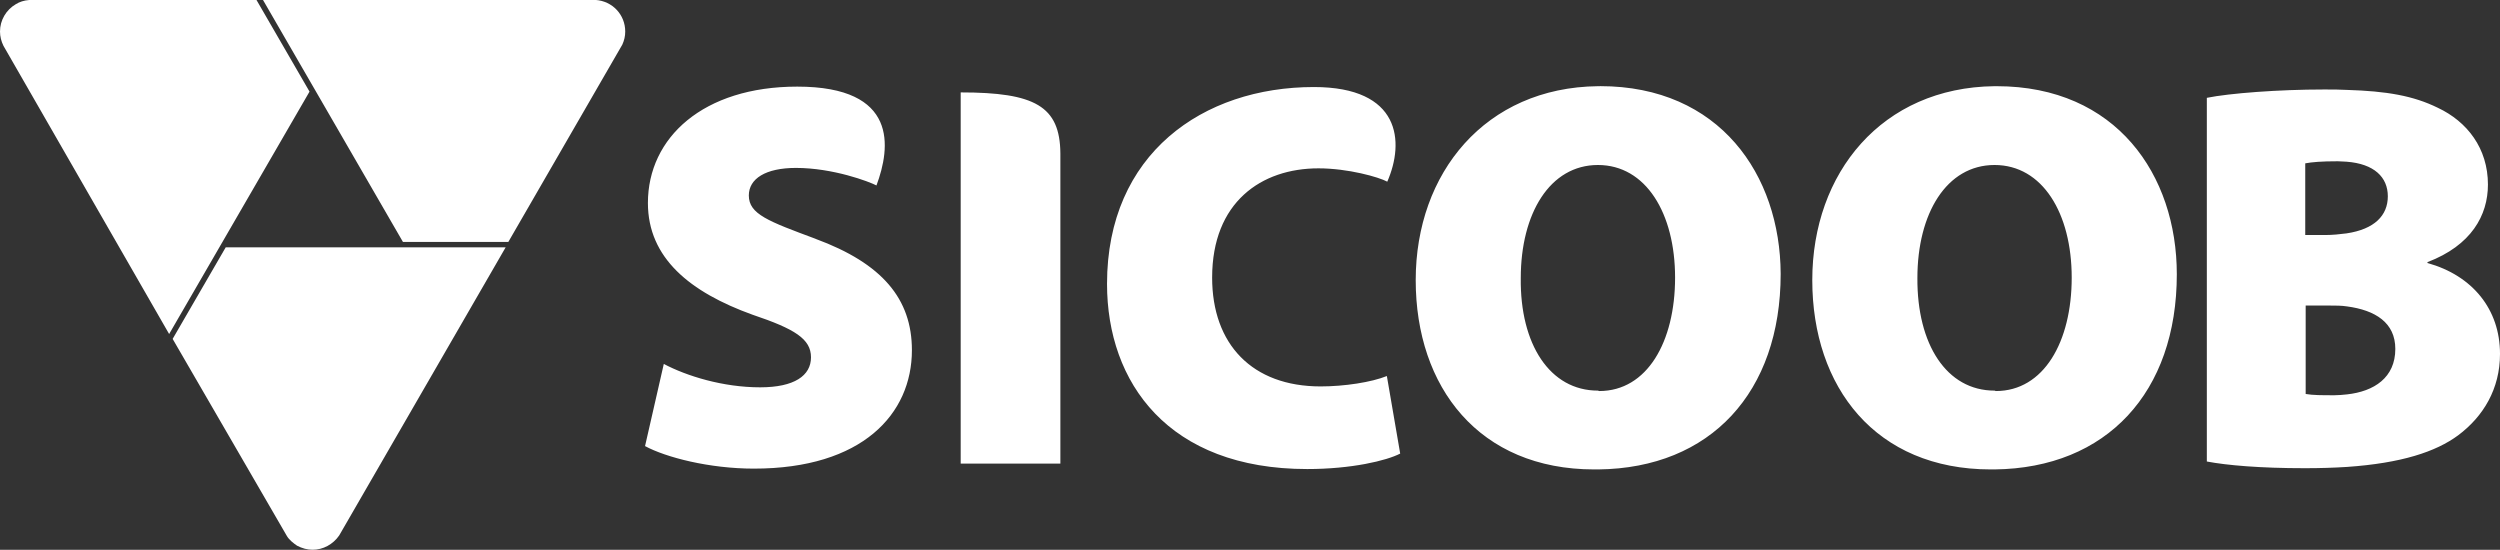
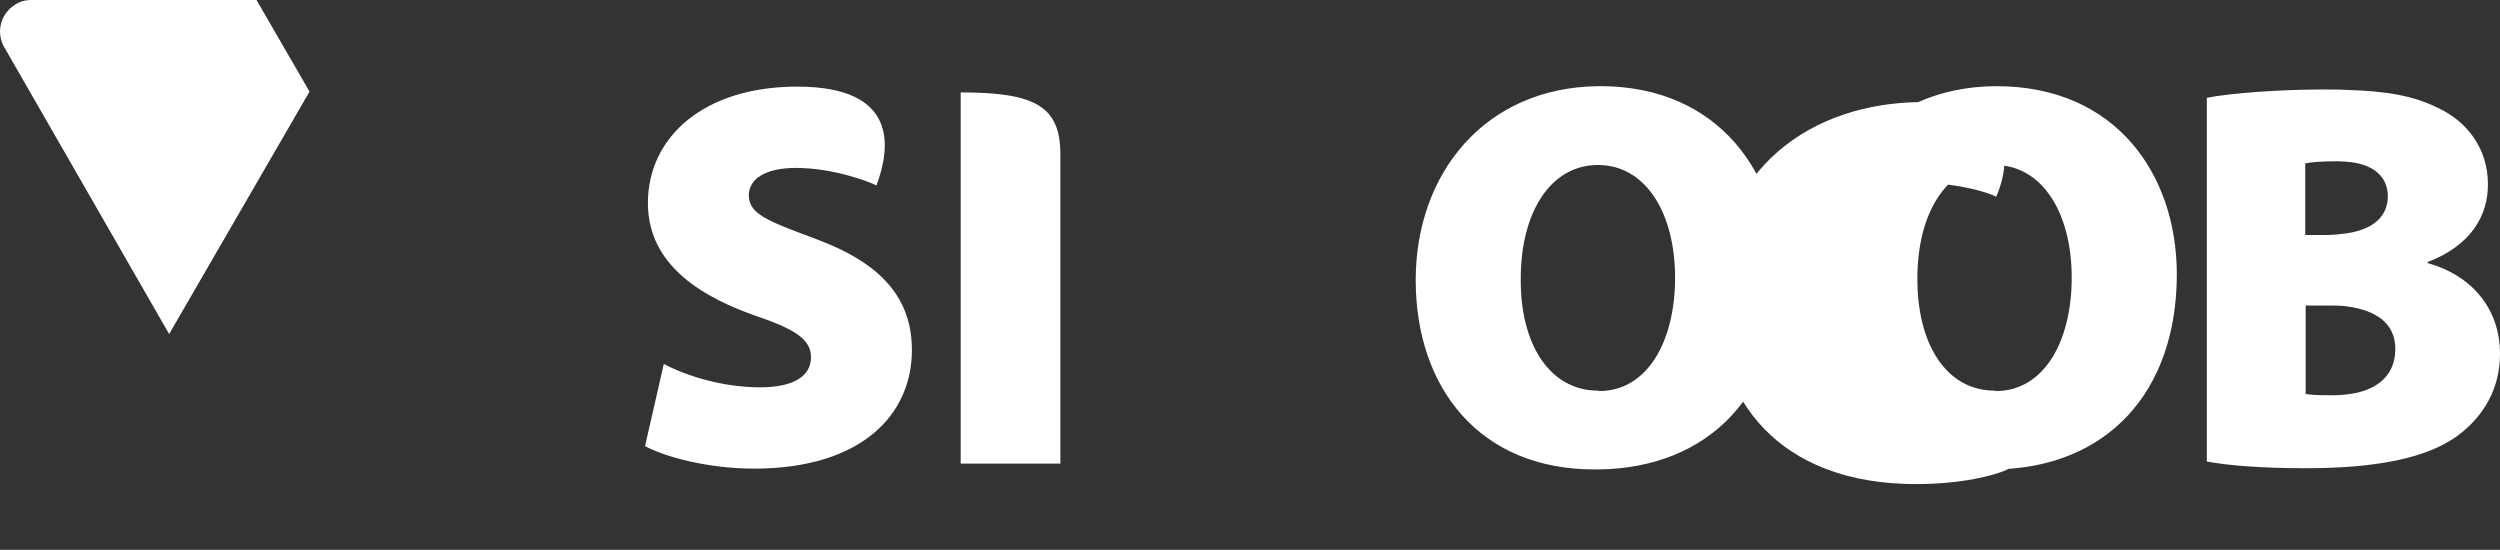
<svg xmlns="http://www.w3.org/2000/svg" id="Camada_1" data-name="Camada 1" viewBox="0 0 470.47 103.46">
  <rect x="0" y="0" width="470.47" height="103.46" fill="#333333" stroke="none" />
  <defs>
    <style>      .cls-1 {        fill: #fff;      }    </style>
  </defs>
  <g>
    <path class="cls-1" d="M48.27,0H5.49c-.98.08-1.8.34-2.5.78C1.14,1.85,0,3.82,0,5.94c0,.89.23,1.84.65,2.68l31.18,54.24,26.42-45.62L48.27,0Z" />
-     <path class="cls-1" d="M117.1,8.43c.38-.84.56-1.62.56-2.5,0-3.16-2.4-5.72-5.58-5.94h-62.59s26.34,45.54,26.34,45.54h19.83l21.44-37.11Z" />
-     <path class="cls-1" d="M42.48,46.54l-9.99,17.24,21.51,37.11c.43.72,1.2,1.32,1.9,1.8.94.5,1.94.77,2.93.77,1.96,0,3.83-1,5-2.69l31.33-54.23h-52.69Z" />
  </g>
-   <path class="cls-1" d="M301.11,16.22h-.39c-21.19.24-34.3,16.32-34.3,36.49s11.93,35.63,33.59,35.63h.79c21.11-.24,34.3-14.52,34.3-36.81-.08-18.6-11.46-35.32-33.98-35.32M300.95,73.59l-.24-.08c-9.03,0-14.68-8.71-14.52-21.19,0-12.16,5.49-21.27,14.52-21.27s14.52,9.1,14.52,21.19-5.26,21.35-14.28,21.35M456.82,49.49v-.16c8.24-3.14,11.38-8.79,11.38-14.6,0-6.83-3.92-11.85-9.42-14.44-4.63-2.28-9.65-3.14-17.11-3.37-1.34-.08-2.75-.08-4.32-.08-8.56,0-17.82.71-22.05,1.57v68.44c3.77.71,9.97,1.26,18.44,1.26,2.83,0,5.42-.08,7.93-.24,10.2-.71,16.72-2.83,20.95-5.97,4.71-3.53,7.85-8.71,7.85-15.3,0-8.4-5.18-14.75-13.66-17.11M433.82,30.74c1.26-.24,3.06-.39,6.12-.39.55,0,1.18.08,1.65.08,5.18.39,7.77,2.9,7.77,6.51s-2.51,6.2-7.77,6.98c-1.26.16-2.59.31-4.08.31h-3.69v-13.5ZM441.67,74.22c-.79.08-1.57.16-2.35.16-2.35,0-4.08,0-5.42-.24v-16.64h4.47c1.18,0,2.28,0,3.3.16,5.34.71,9.1,3.06,9.1,8,0,5.41-4,8-9.1,8.56M409.65,51.61c0-18.68-11.38-35.39-33.91-35.39h-.39c-21.19.24-34.3,16.32-34.3,36.49s11.93,35.63,33.59,35.63h.71c21.11-.24,34.3-14.52,34.3-36.73M375.59,73.59l-.24-.08c-9.03,0-14.6-8.71-14.52-21.19,0-12.16,5.49-21.27,14.52-21.27s14.52,9.1,14.52,21.19-5.26,21.35-14.28,21.35M261,70.76c-2.91,1.18-8.01,1.96-12.48,1.96-12.87,0-20.41-7.93-20.41-20.48,0-14.2,9.26-20.56,20.01-20.56,5.57,0,11.38,1.65,12.95,2.51,3.3-7.53,2.51-17.81-13.81-17.81-20.88,0-38.93,12.56-38.93,37.04,0,18.6,11.54,34.85,37.67,34.85,8.32,0,14.91-1.57,17.5-2.91l-2.51-14.6ZM180.79,17.39v69.85h18.76V28.85c-.08-8.87-4.79-11.46-18.76-11.46M153.48,44.94c-8.87-3.3-12.56-4.63-12.56-8.16,0-3.14,3.14-5.18,8.87-5.18,6.98,0,13.81,2.59,15.15,3.3,2.67-7.14,4.16-18.6-14.91-18.6-17.66,0-28.1,9.57-28.1,21.9,0,10.36,7.93,16.79,19.7,21.03,7.93,2.67,10.99,4.55,10.99,8.01s-3.14,5.65-9.57,5.65c-6.99,0-13.81-2.12-18.13-4.4l-3.53,15.46c3.92,2.12,12.09,4.24,20.48,4.24,20.41,0,29.74-10.28,29.74-22.29,0-9.65-5.57-16.32-18.13-20.95" />
+   <path class="cls-1" d="M301.11,16.22h-.39c-21.19.24-34.3,16.32-34.3,36.49s11.93,35.63,33.59,35.63h.79c21.11-.24,34.3-14.52,34.3-36.81-.08-18.6-11.46-35.32-33.98-35.32M300.95,73.59l-.24-.08c-9.03,0-14.68-8.71-14.52-21.19,0-12.16,5.49-21.27,14.52-21.27s14.52,9.1,14.52,21.19-5.26,21.35-14.28,21.35M456.82,49.49v-.16c8.24-3.14,11.38-8.79,11.38-14.6,0-6.83-3.92-11.85-9.42-14.44-4.63-2.28-9.65-3.14-17.11-3.37-1.34-.08-2.75-.08-4.32-.08-8.56,0-17.82.71-22.05,1.57v68.44c3.77.71,9.97,1.26,18.44,1.26,2.83,0,5.42-.08,7.93-.24,10.2-.71,16.72-2.83,20.95-5.97,4.71-3.53,7.85-8.71,7.85-15.3,0-8.4-5.18-14.75-13.66-17.11M433.82,30.74c1.26-.24,3.06-.39,6.12-.39.55,0,1.18.08,1.65.08,5.18.39,7.77,2.9,7.77,6.51s-2.51,6.2-7.77,6.98c-1.26.16-2.59.31-4.08.31h-3.69v-13.5ZM441.67,74.22c-.79.08-1.57.16-2.35.16-2.35,0-4.08,0-5.42-.24v-16.64h4.47c1.18,0,2.28,0,3.3.16,5.34.71,9.1,3.06,9.1,8,0,5.41-4,8-9.1,8.56M409.65,51.61c0-18.68-11.38-35.39-33.91-35.39h-.39c-21.19.24-34.3,16.32-34.3,36.49s11.93,35.63,33.59,35.63h.71c21.11-.24,34.3-14.52,34.3-36.73M375.59,73.59l-.24-.08c-9.03,0-14.6-8.71-14.52-21.19,0-12.16,5.49-21.27,14.52-21.27s14.52,9.1,14.52,21.19-5.26,21.35-14.28,21.35c-2.91,1.18-8.01,1.96-12.48,1.96-12.87,0-20.41-7.93-20.41-20.48,0-14.2,9.26-20.56,20.01-20.56,5.57,0,11.38,1.65,12.95,2.51,3.3-7.53,2.51-17.81-13.81-17.81-20.88,0-38.93,12.56-38.93,37.04,0,18.6,11.54,34.85,37.67,34.85,8.32,0,14.91-1.57,17.5-2.91l-2.51-14.6ZM180.79,17.39v69.85h18.76V28.85c-.08-8.87-4.79-11.46-18.76-11.46M153.48,44.94c-8.87-3.3-12.56-4.63-12.56-8.16,0-3.14,3.14-5.18,8.87-5.18,6.98,0,13.81,2.59,15.15,3.3,2.67-7.14,4.16-18.6-14.91-18.6-17.66,0-28.1,9.57-28.1,21.9,0,10.36,7.93,16.79,19.7,21.03,7.93,2.67,10.99,4.55,10.99,8.01s-3.14,5.65-9.57,5.65c-6.99,0-13.81-2.12-18.13-4.4l-3.53,15.46c3.92,2.12,12.09,4.24,20.48,4.24,20.41,0,29.74-10.28,29.74-22.29,0-9.65-5.57-16.32-18.13-20.95" />
</svg>